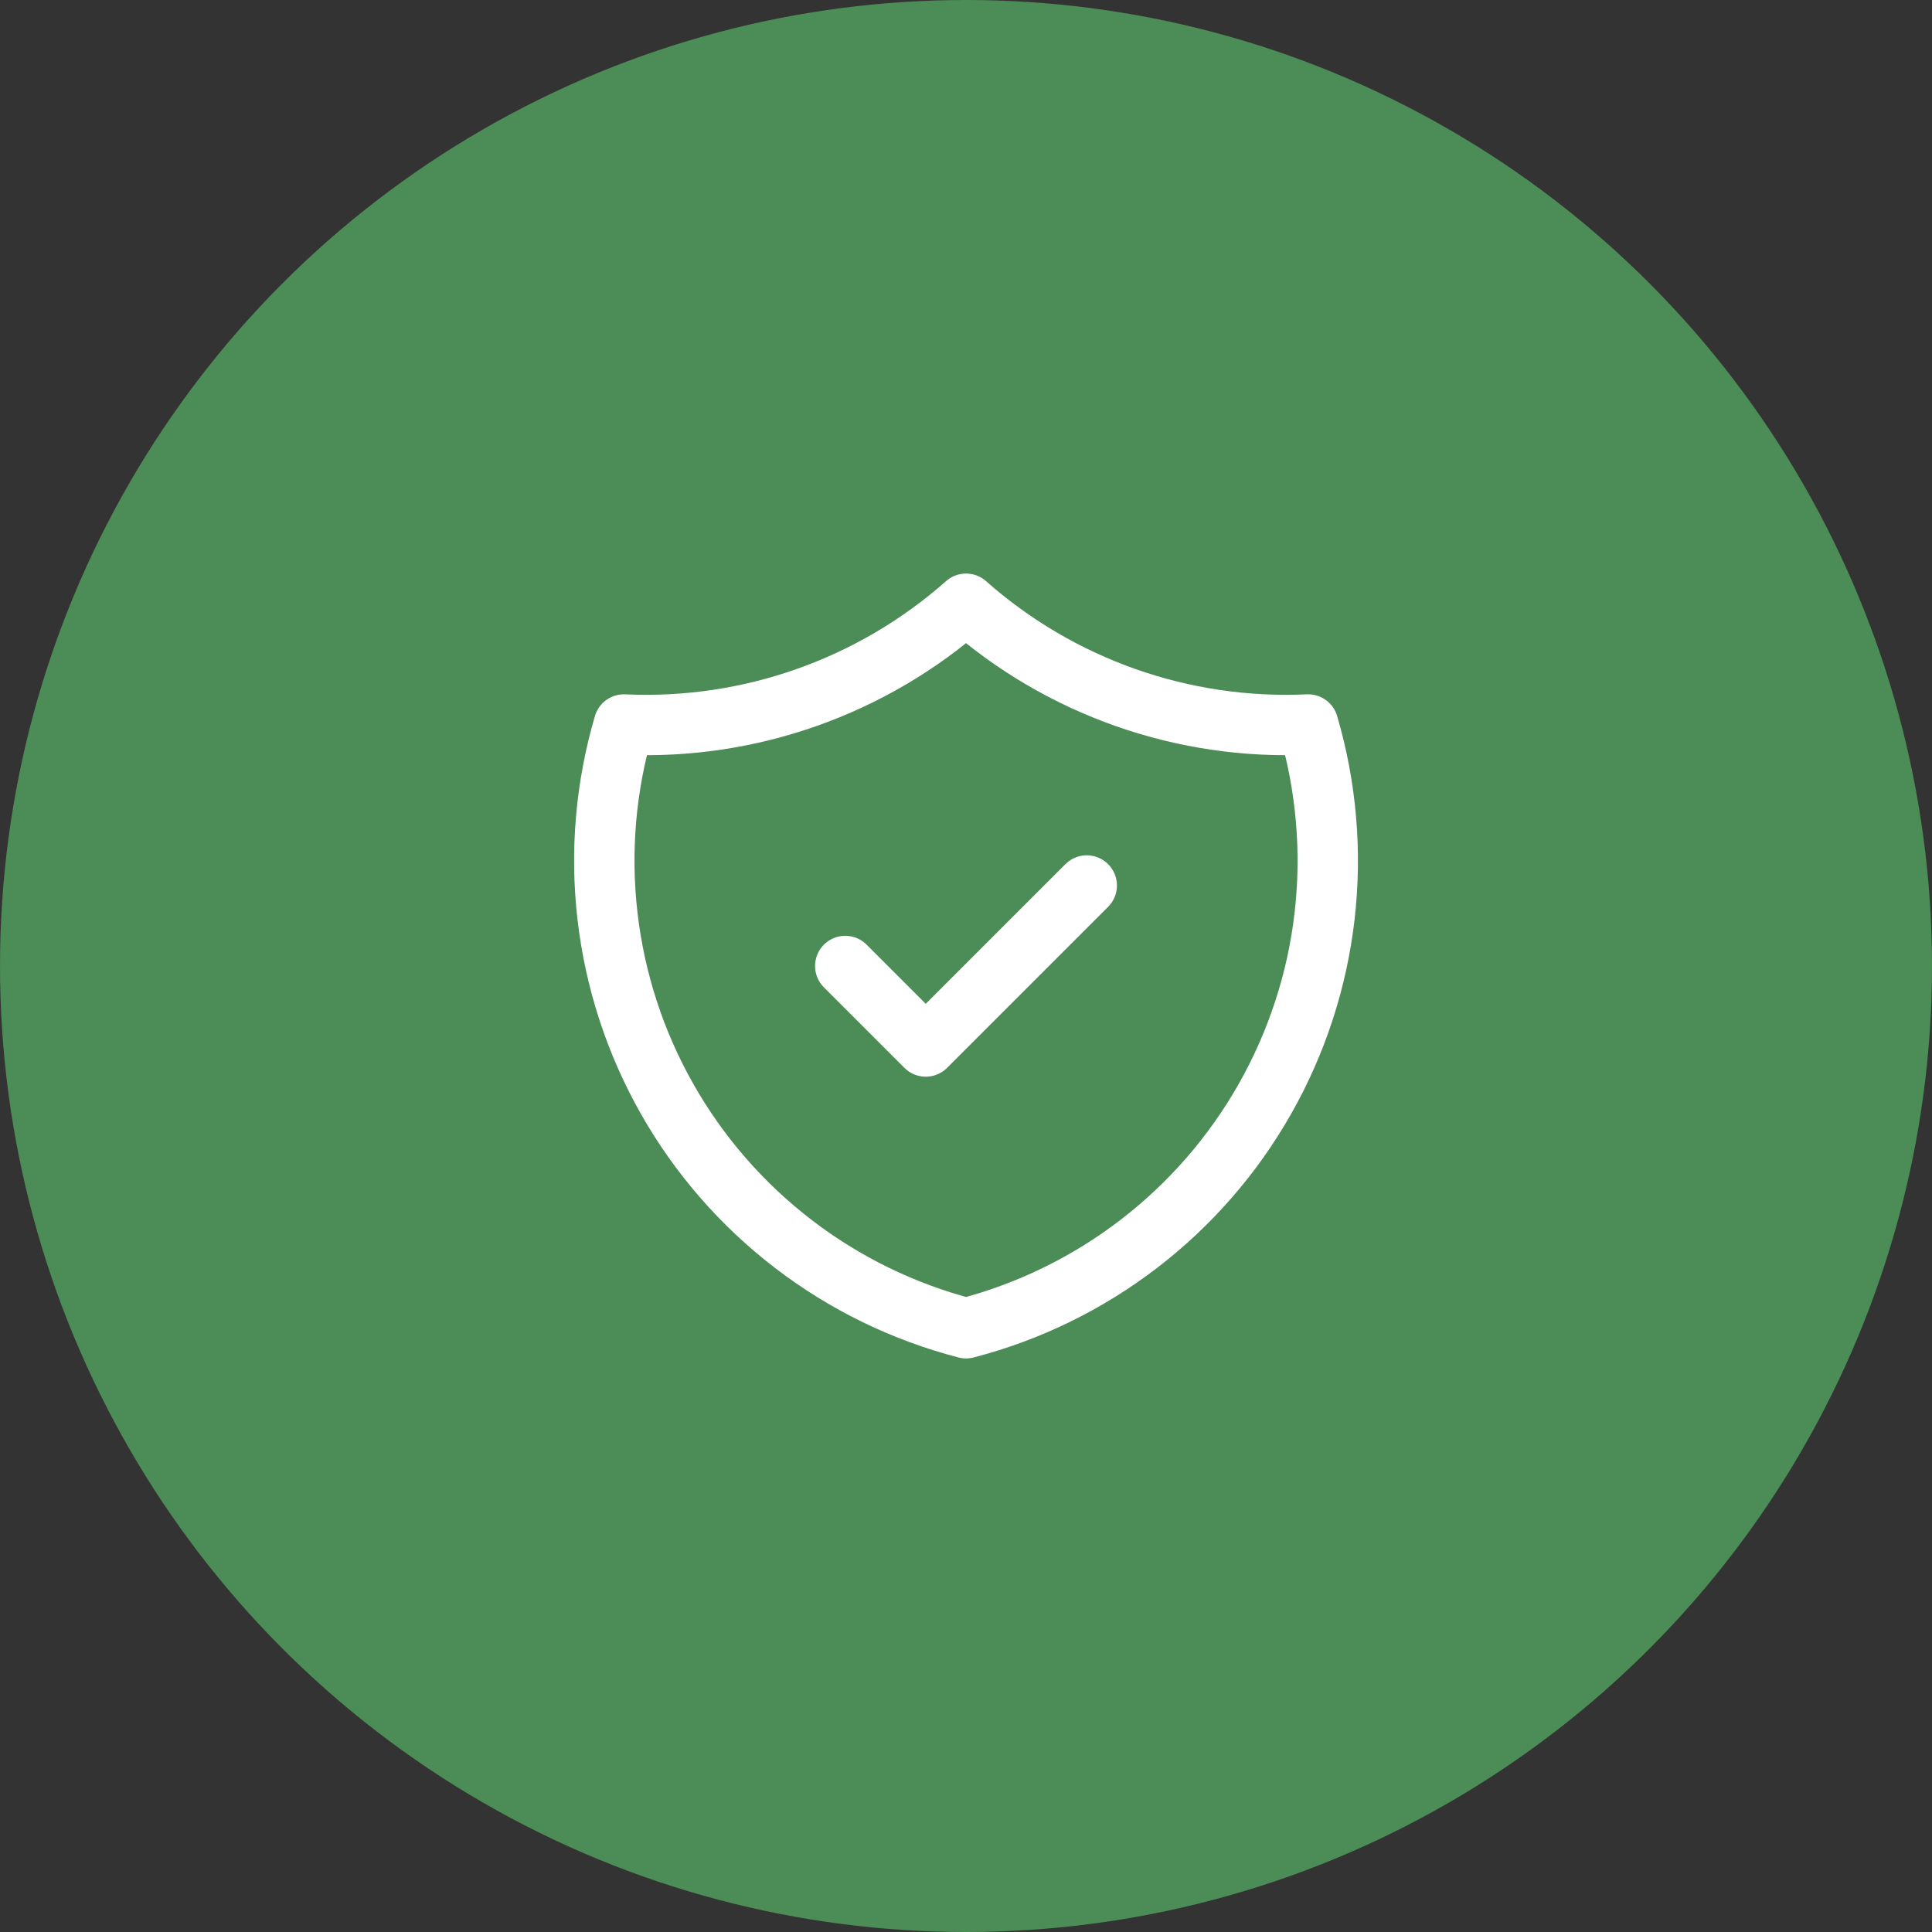
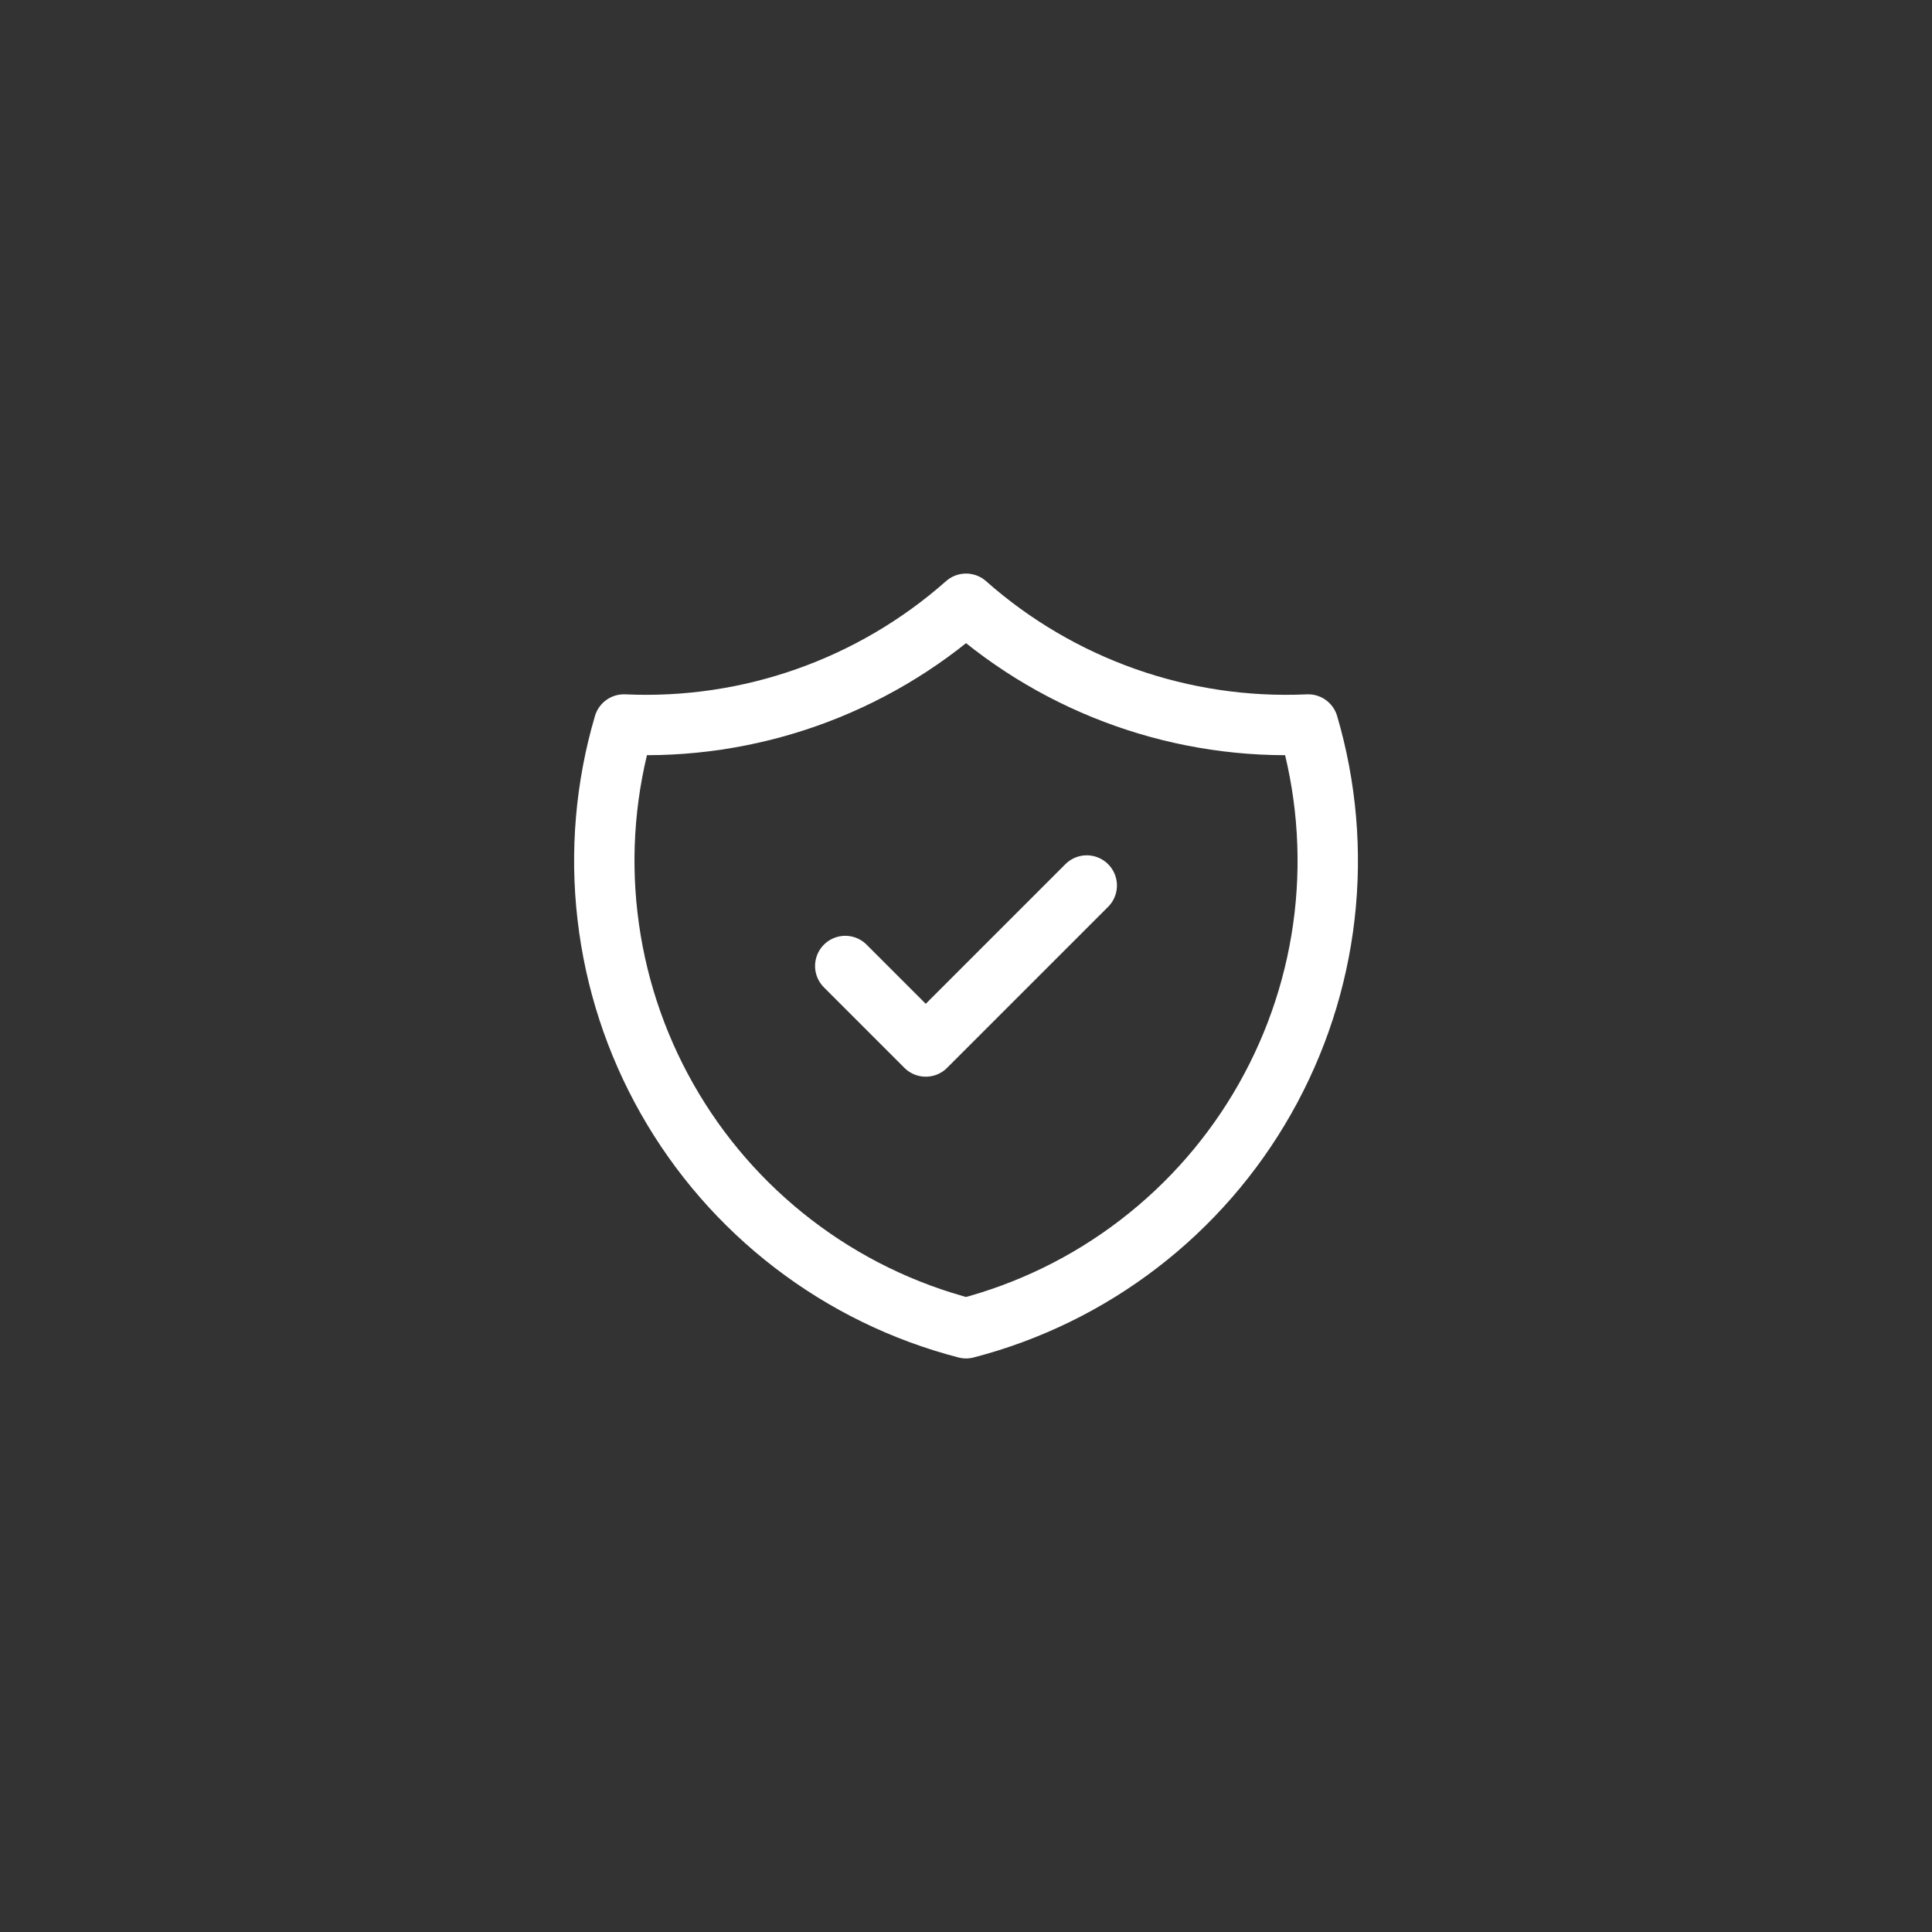
<svg xmlns="http://www.w3.org/2000/svg" width="48" height="48" viewBox="0 0 48 48" fill="none">
  <rect x="0" y="0" width="48" height="48" fill="#333333" stroke="none" />
-   <circle cx="24" cy="24" r="24" fill="#4C8C56" />
  <path d="M21 24L23 26L27 22" stroke="white" stroke-width="1.5" stroke-linecap="round" stroke-linejoin="round" />
  <path d="M24.001 15C26.337 17.067 29.385 18.143 32.501 18C32.954 19.543 33.093 21.162 32.909 22.759C32.725 24.357 32.221 25.901 31.428 27.3C30.635 28.7 29.569 29.925 28.293 30.904C27.017 31.884 25.558 32.596 24.001 33C22.444 32.596 20.984 31.884 19.708 30.904C18.432 29.925 17.366 28.7 16.573 27.3C15.78 25.901 15.277 24.357 15.093 22.759C14.908 21.162 15.047 19.543 15.501 18C18.616 18.143 21.665 17.067 24.001 15" stroke="white" stroke-width="1.5" stroke-linecap="round" stroke-linejoin="round" />
</svg>